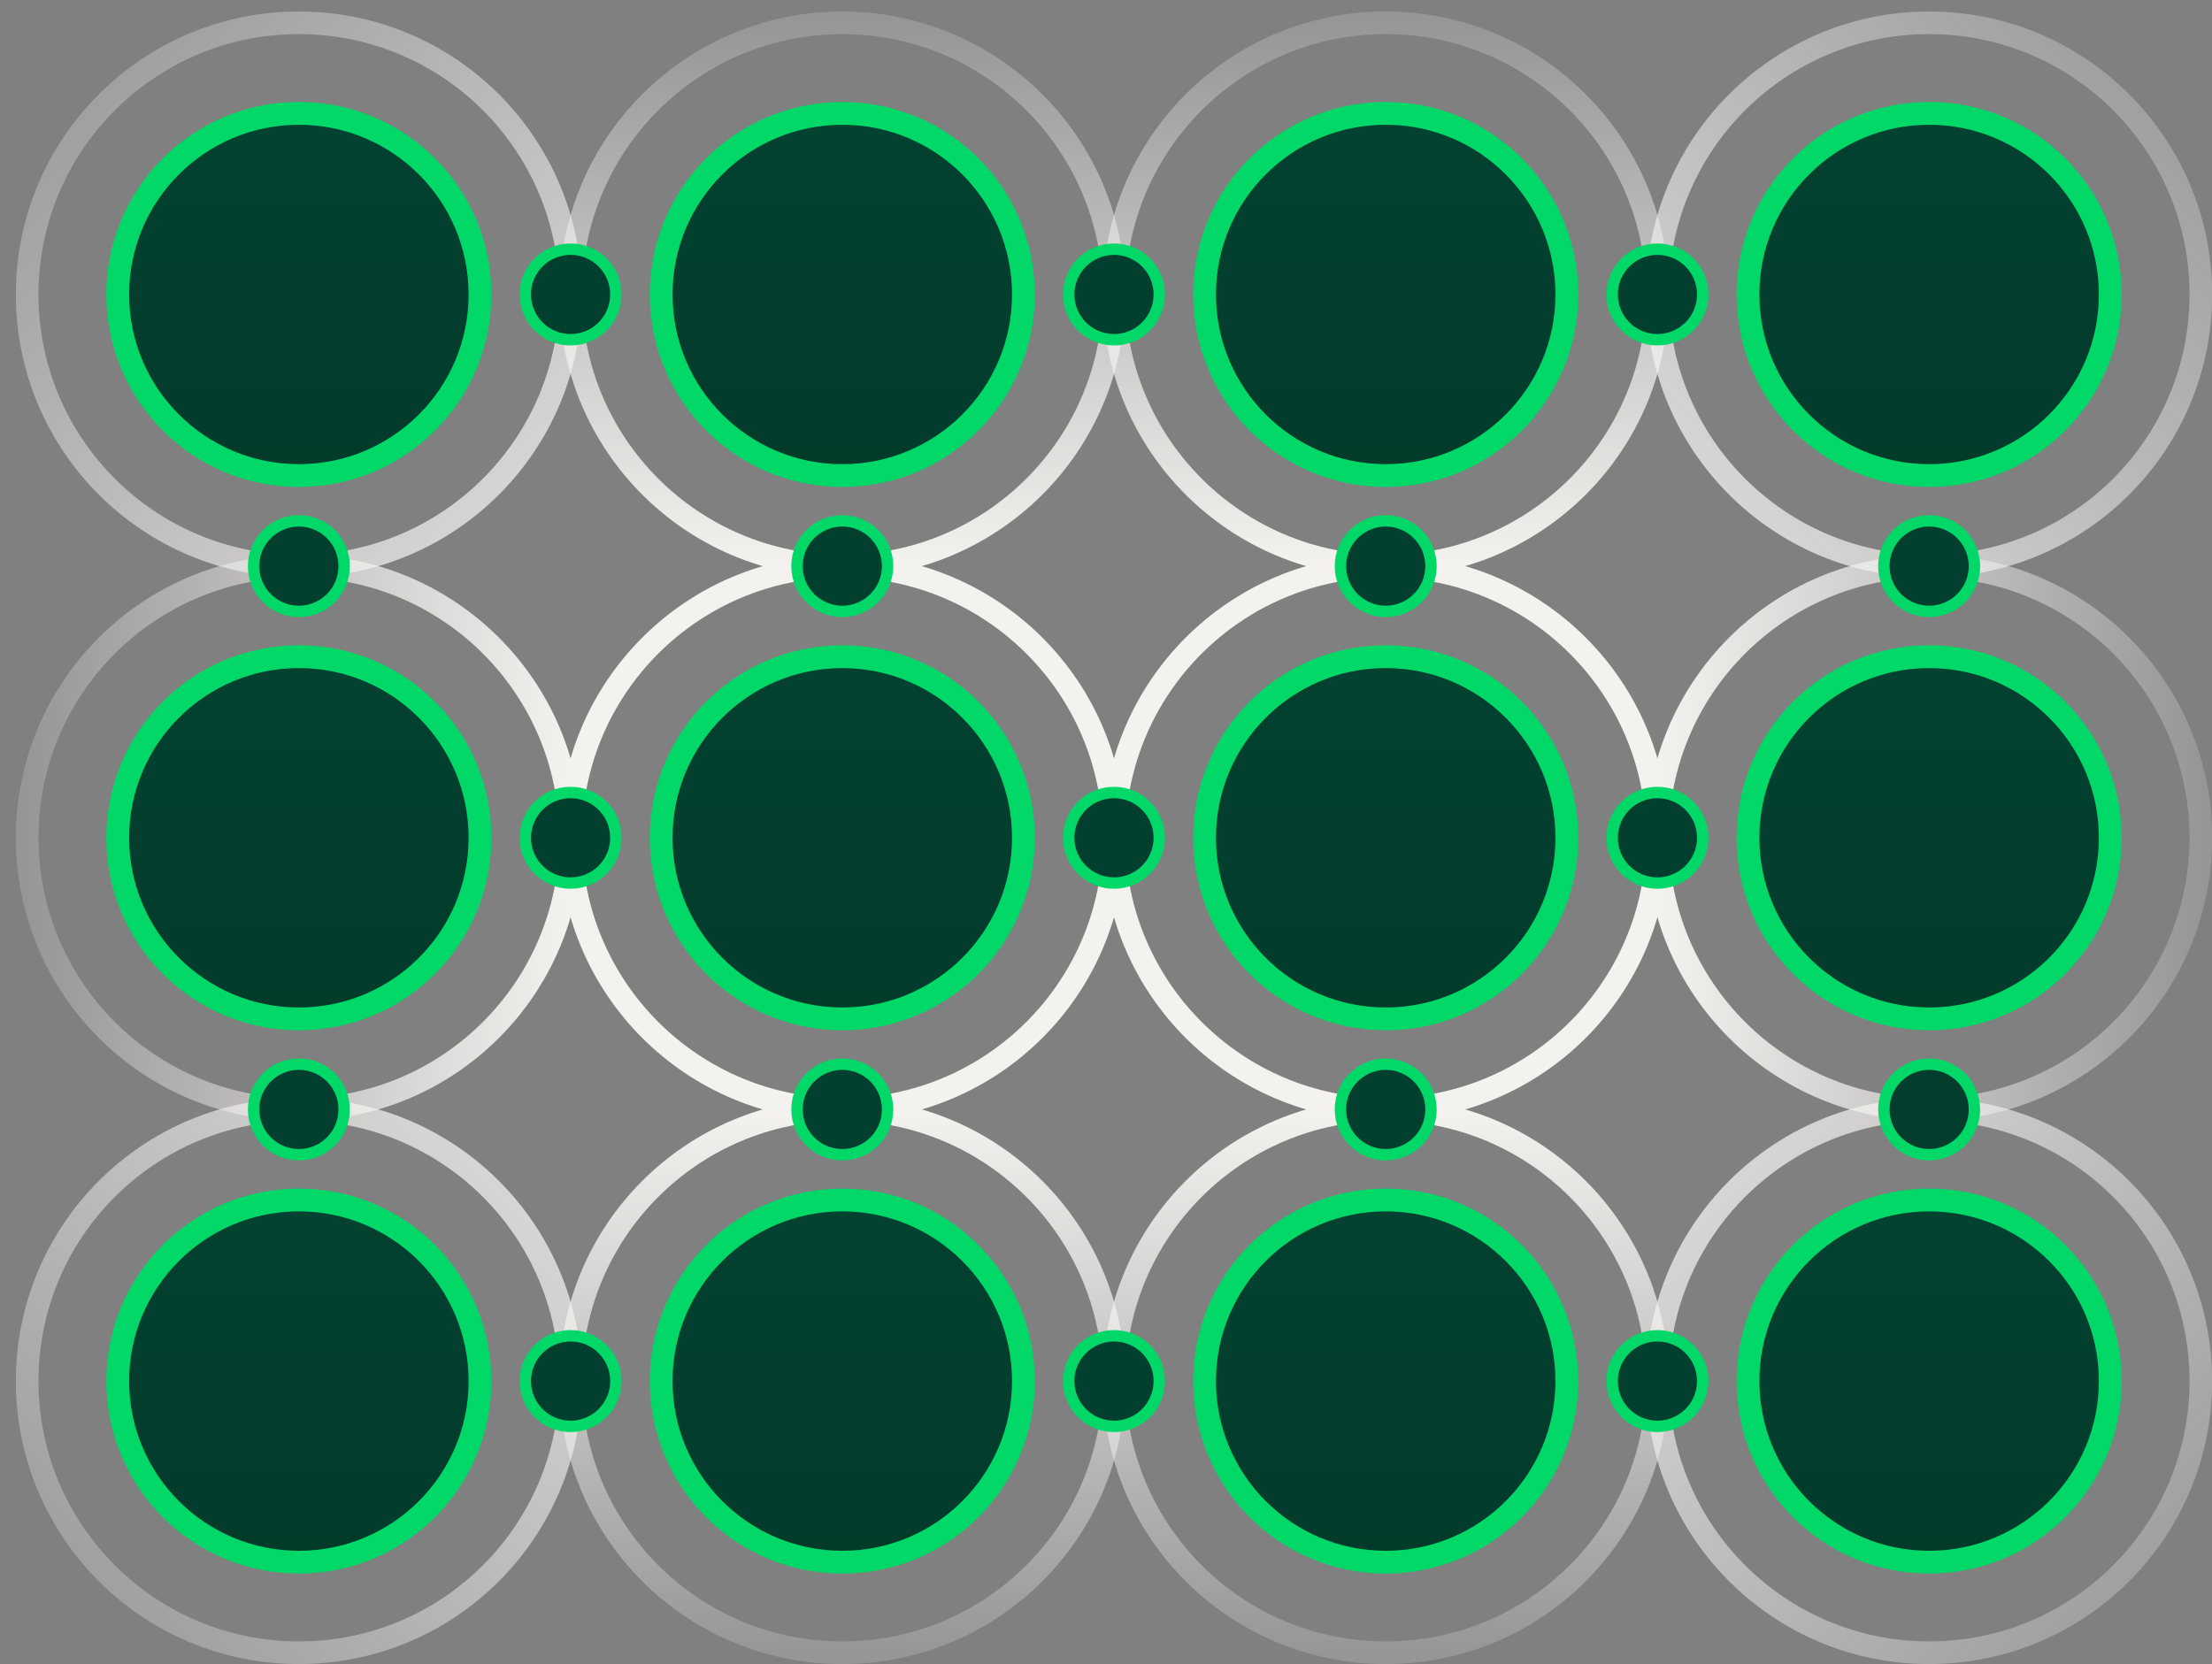
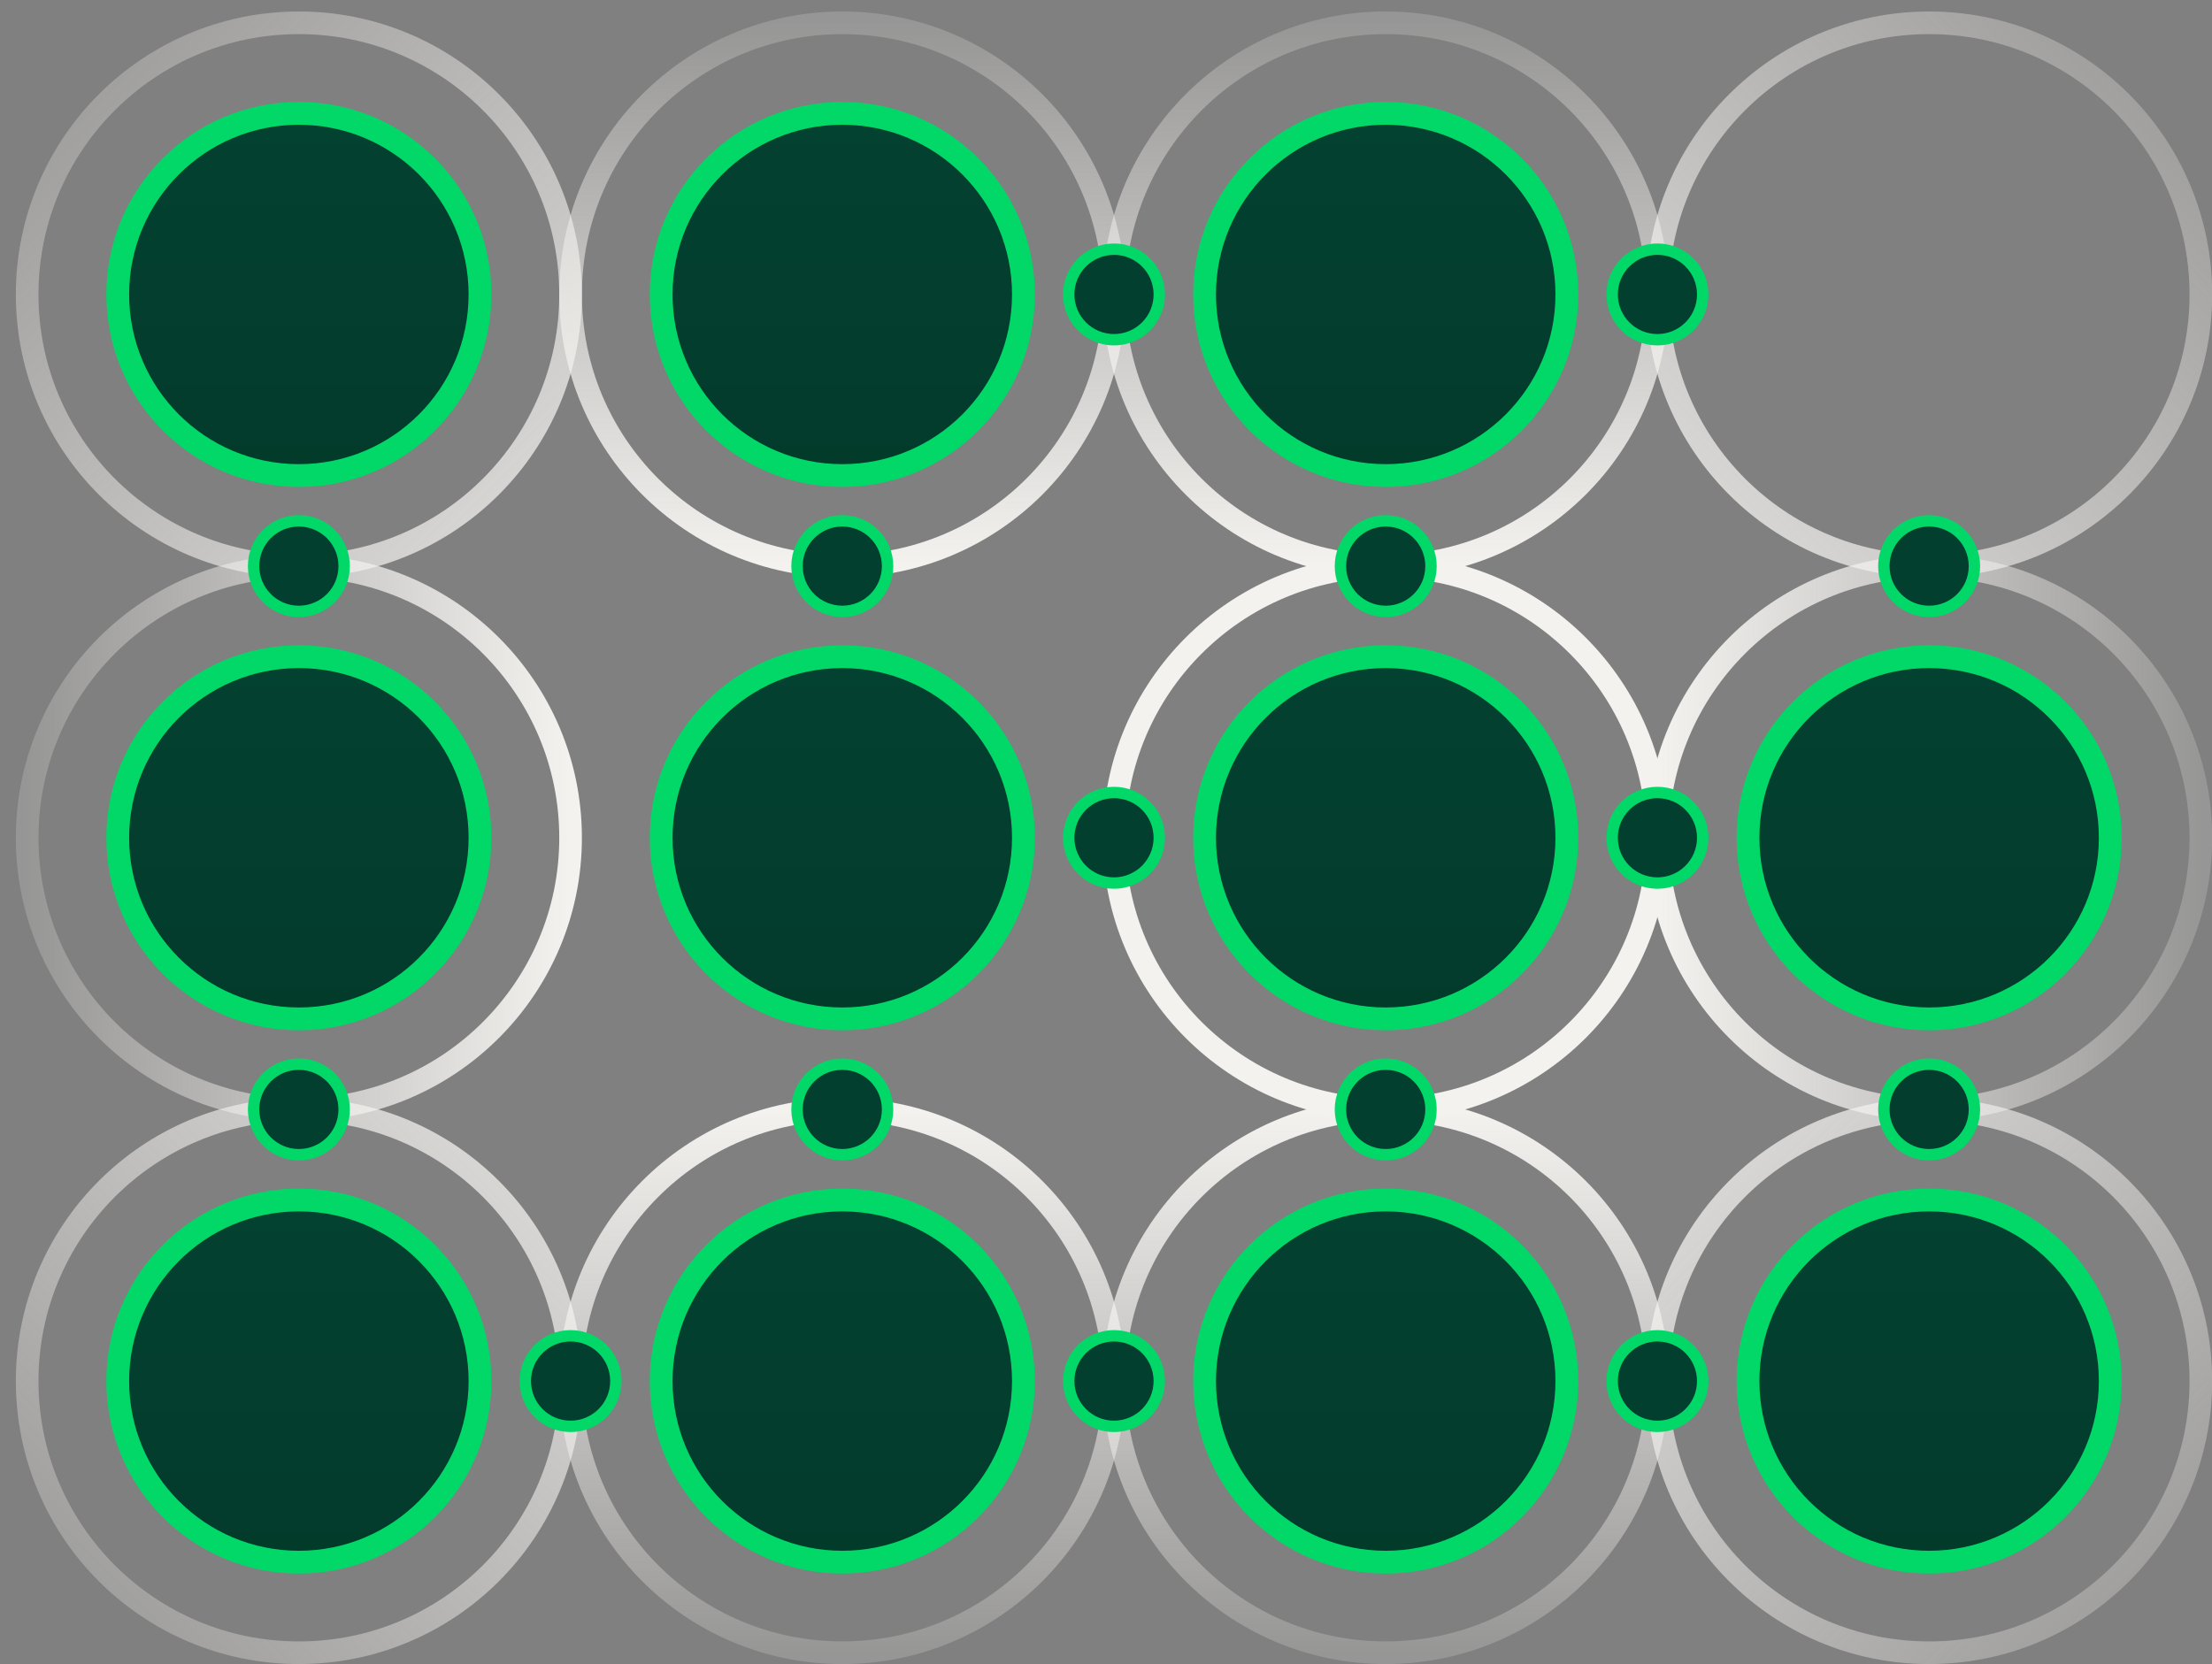
<svg xmlns="http://www.w3.org/2000/svg" width="97" height="73" viewBox="0 0 97 73" fill="none">
  <rect x="0" y="0" width="97" height="73" fill="#808080" stroke="none" />
  <circle cx="13.106" cy="12.915" r="7.943" fill="url(#paint0_linear_3039_838)" stroke="#01D868" />
  <circle cx="13.106" cy="36.745" r="7.943" fill="url(#paint1_linear_3039_838)" stroke="#01D868" />
  <circle cx="13.106" cy="60.574" r="7.943" fill="url(#paint2_linear_3039_838)" stroke="#01D868" />
  <circle cx="36.936" cy="12.915" r="7.943" fill="url(#paint3_linear_3039_838)" stroke="#01D868" />
  <circle cx="36.936" cy="36.745" r="7.943" fill="url(#paint4_linear_3039_838)" stroke="#01D868" />
  <circle cx="36.936" cy="60.574" r="7.943" fill="url(#paint5_linear_3039_838)" stroke="#01D868" />
  <circle cx="60.766" cy="12.915" r="7.943" fill="url(#paint6_linear_3039_838)" stroke="#01D868" />
  <circle cx="60.766" cy="36.745" r="7.943" fill="url(#paint7_linear_3039_838)" stroke="#01D868" />
  <circle cx="60.766" cy="60.574" r="7.943" fill="url(#paint8_linear_3039_838)" stroke="#01D868" />
-   <circle cx="84.596" cy="12.915" r="7.943" fill="url(#paint9_linear_3039_838)" stroke="#01D868" />
  <circle cx="84.596" cy="36.745" r="7.943" fill="url(#paint10_linear_3039_838)" stroke="#01D868" />
  <circle cx="84.596" cy="60.574" r="7.943" fill="url(#paint11_linear_3039_838)" stroke="#01D868" />
  <circle cx="13.106" cy="12.915" r="11.915" stroke="url(#paint12_linear_3039_838)" stroke-width="0.993" />
  <circle cx="13.106" cy="36.745" r="11.915" stroke="url(#paint13_linear_3039_838)" stroke-width="0.993" />
  <circle cx="13.106" cy="60.574" r="11.915" stroke="url(#paint14_linear_3039_838)" stroke-width="0.993" />
  <circle cx="36.936" cy="12.915" r="11.915" stroke="url(#paint15_linear_3039_838)" stroke-width="0.993" />
-   <circle cx="36.936" cy="36.745" r="11.915" stroke="#F4F2EF" stroke-width="0.993" />
  <circle cx="36.936" cy="60.574" r="11.915" stroke="url(#paint16_linear_3039_838)" stroke-width="0.993" />
  <circle cx="60.766" cy="12.915" r="11.915" stroke="url(#paint17_linear_3039_838)" stroke-width="0.993" />
  <circle cx="60.766" cy="36.745" r="11.915" stroke="#F4F2EF" stroke-width="0.993" />
  <circle cx="60.766" cy="60.574" r="11.915" stroke="url(#paint18_linear_3039_838)" stroke-width="0.993" />
  <circle cx="84.596" cy="12.915" r="11.915" stroke="url(#paint19_linear_3039_838)" stroke-width="0.993" />
  <circle cx="84.596" cy="36.745" r="11.915" stroke="url(#paint20_linear_3039_838)" stroke-width="0.993" />
  <circle cx="84.596" cy="60.574" r="11.915" stroke="url(#paint21_linear_3039_838)" stroke-width="0.993" />
  <circle cx="13.106" cy="24.83" r="1.986" fill="#033F2F" stroke="#01D868" stroke-width="0.5" />
  <circle cx="13.106" cy="48.66" r="1.986" fill="#033F2F" stroke="#01D868" stroke-width="0.5" />
  <circle cx="36.936" cy="24.83" r="1.986" fill="#033F2F" stroke="#01D868" stroke-width="0.5" />
  <circle cx="36.936" cy="48.66" r="1.986" fill="#033F2F" stroke="#01D868" stroke-width="0.5" />
  <circle cx="60.766" cy="24.83" r="1.986" fill="#033F2F" stroke="#01D868" stroke-width="0.5" />
  <circle cx="60.766" cy="48.66" r="1.986" fill="#033F2F" stroke="#01D868" stroke-width="0.5" />
  <circle cx="84.596" cy="24.83" r="1.986" fill="#033F2F" stroke="#01D868" stroke-width="0.5" />
  <circle cx="84.596" cy="48.66" r="1.986" fill="#033D2E" stroke="#01D868" stroke-width="0.5" />
  <circle cx="72.681" cy="60.574" r="1.986" fill="#033F2F" stroke="#01D868" stroke-width="0.5" />
  <circle cx="48.851" cy="60.574" r="1.986" fill="#033F2F" stroke="#01D868" stroke-width="0.5" />
  <circle cx="25.021" cy="60.574" r="1.986" fill="#033F2F" stroke="#01D868" stroke-width="0.5" />
  <circle cx="72.681" cy="36.745" r="1.986" fill="#033F2F" stroke="#01D868" stroke-width="0.5" />
  <circle cx="48.851" cy="36.745" r="1.986" fill="#033F2F" stroke="#01D868" stroke-width="0.5" />
-   <circle cx="25.021" cy="36.745" r="1.986" fill="#033F2F" stroke="#01D868" stroke-width="0.5" />
  <circle cx="72.681" cy="12.915" r="1.986" fill="#033F2F" stroke="#01D868" stroke-width="0.5" />
  <circle cx="48.851" cy="12.915" r="1.986" fill="#033F2F" stroke="#01D868" stroke-width="0.5" />
-   <circle cx="25.021" cy="12.915" r="1.986" fill="#033F2F" stroke="#01D868" stroke-width="0.5" />
  <defs>
    <linearGradient id="paint0_linear_3039_838" x1="13.106" y1="4.972" x2="13.106" y2="20.858" gradientUnits="userSpaceOnUse">
      <stop stop-color="#034131" />
      <stop offset="1" stop-color="#033B2B" />
    </linearGradient>
    <linearGradient id="paint1_linear_3039_838" x1="13.106" y1="28.801" x2="13.106" y2="44.688" gradientUnits="userSpaceOnUse">
      <stop stop-color="#034131" />
      <stop offset="1" stop-color="#033B2B" />
    </linearGradient>
    <linearGradient id="paint2_linear_3039_838" x1="13.106" y1="52.631" x2="13.106" y2="68.518" gradientUnits="userSpaceOnUse">
      <stop stop-color="#034131" />
      <stop offset="1" stop-color="#033B2B" />
    </linearGradient>
    <linearGradient id="paint3_linear_3039_838" x1="36.936" y1="4.972" x2="36.936" y2="20.858" gradientUnits="userSpaceOnUse">
      <stop stop-color="#034131" />
      <stop offset="1" stop-color="#033B2B" />
    </linearGradient>
    <linearGradient id="paint4_linear_3039_838" x1="36.936" y1="28.801" x2="36.936" y2="44.688" gradientUnits="userSpaceOnUse">
      <stop stop-color="#034131" />
      <stop offset="1" stop-color="#033B2B" />
    </linearGradient>
    <linearGradient id="paint5_linear_3039_838" x1="36.936" y1="52.631" x2="36.936" y2="68.518" gradientUnits="userSpaceOnUse">
      <stop stop-color="#034131" />
      <stop offset="1" stop-color="#033B2B" />
    </linearGradient>
    <linearGradient id="paint6_linear_3039_838" x1="60.766" y1="4.972" x2="60.766" y2="20.858" gradientUnits="userSpaceOnUse">
      <stop stop-color="#034131" />
      <stop offset="1" stop-color="#033B2B" />
    </linearGradient>
    <linearGradient id="paint7_linear_3039_838" x1="60.766" y1="28.801" x2="60.766" y2="44.688" gradientUnits="userSpaceOnUse">
      <stop stop-color="#034131" />
      <stop offset="1" stop-color="#033B2B" />
    </linearGradient>
    <linearGradient id="paint8_linear_3039_838" x1="60.766" y1="52.631" x2="60.766" y2="68.518" gradientUnits="userSpaceOnUse">
      <stop stop-color="#034131" />
      <stop offset="1" stop-color="#033B2B" />
    </linearGradient>
    <linearGradient id="paint9_linear_3039_838" x1="84.596" y1="4.972" x2="84.596" y2="20.858" gradientUnits="userSpaceOnUse">
      <stop stop-color="#034131" />
      <stop offset="1" stop-color="#033B2B" />
    </linearGradient>
    <linearGradient id="paint10_linear_3039_838" x1="84.596" y1="28.801" x2="84.596" y2="44.688" gradientUnits="userSpaceOnUse">
      <stop stop-color="#034131" />
      <stop offset="1" stop-color="#033B2B" />
    </linearGradient>
    <linearGradient id="paint11_linear_3039_838" x1="84.596" y1="52.631" x2="84.596" y2="68.518" gradientUnits="userSpaceOnUse">
      <stop stop-color="#034131" />
      <stop offset="1" stop-color="#033B2B" />
    </linearGradient>
    <linearGradient id="paint12_linear_3039_838" x1="31.788" y1="31.596" x2="1.192" y2="1" gradientUnits="userSpaceOnUse">
      <stop stop-color="#F4F2EF" />
      <stop offset="1" stop-color="#F4F2EF" stop-opacity="0.2" />
    </linearGradient>
    <linearGradient id="paint13_linear_3039_838" x1="25.021" y1="36.745" x2="1.191" y2="36.745" gradientUnits="userSpaceOnUse">
      <stop stop-color="#F4F2EF" />
      <stop offset="1" stop-color="#F4F2EF" stop-opacity="0.2" />
    </linearGradient>
    <linearGradient id="paint14_linear_3039_838" x1="31.181" y1="42.5" x2="1.191" y2="72.489" gradientUnits="userSpaceOnUse">
      <stop stop-color="#F4F2EF" />
      <stop offset="1" stop-color="#F4F2EF" stop-opacity="0.2" />
    </linearGradient>
    <linearGradient id="paint15_linear_3039_838" x1="36.936" y1="24.83" x2="36.936" y2="1" gradientUnits="userSpaceOnUse">
      <stop stop-color="#F4F2EF" />
      <stop offset="1" stop-color="#F4F2EF" stop-opacity="0.2" />
    </linearGradient>
    <linearGradient id="paint16_linear_3039_838" x1="36.936" y1="48.66" x2="36.936" y2="72.489" gradientUnits="userSpaceOnUse">
      <stop stop-color="#F4F2EF" />
      <stop offset="1" stop-color="#F4F2EF" stop-opacity="0.2" />
    </linearGradient>
    <linearGradient id="paint17_linear_3039_838" x1="60.766" y1="24.83" x2="60.766" y2="1" gradientUnits="userSpaceOnUse">
      <stop stop-color="#F4F2EF" />
      <stop offset="1" stop-color="#F4F2EF" stop-opacity="0.2" />
    </linearGradient>
    <linearGradient id="paint18_linear_3039_838" x1="60.766" y1="48.66" x2="60.766" y2="72.489" gradientUnits="userSpaceOnUse">
      <stop stop-color="#F4F2EF" />
      <stop offset="1" stop-color="#F4F2EF" stop-opacity="0.2" />
    </linearGradient>
    <linearGradient id="paint19_linear_3039_838" x1="66.287" y1="31.223" x2="96.511" y2="1" gradientUnits="userSpaceOnUse">
      <stop stop-color="#F4F2EF" />
      <stop offset="1" stop-color="#F4F2EF" stop-opacity="0.2" />
    </linearGradient>
    <linearGradient id="paint20_linear_3039_838" x1="72.681" y1="36.745" x2="96.511" y2="36.745" gradientUnits="userSpaceOnUse">
      <stop stop-color="#F4F2EF" />
      <stop offset="1" stop-color="#F4F2EF" stop-opacity="0.2" />
    </linearGradient>
    <linearGradient id="paint21_linear_3039_838" x1="66.521" y1="42.5" x2="96.511" y2="72.489" gradientUnits="userSpaceOnUse">
      <stop stop-color="#F4F2EF" />
      <stop offset="1" stop-color="#F4F2EF" stop-opacity="0.2" />
    </linearGradient>
  </defs>
</svg>